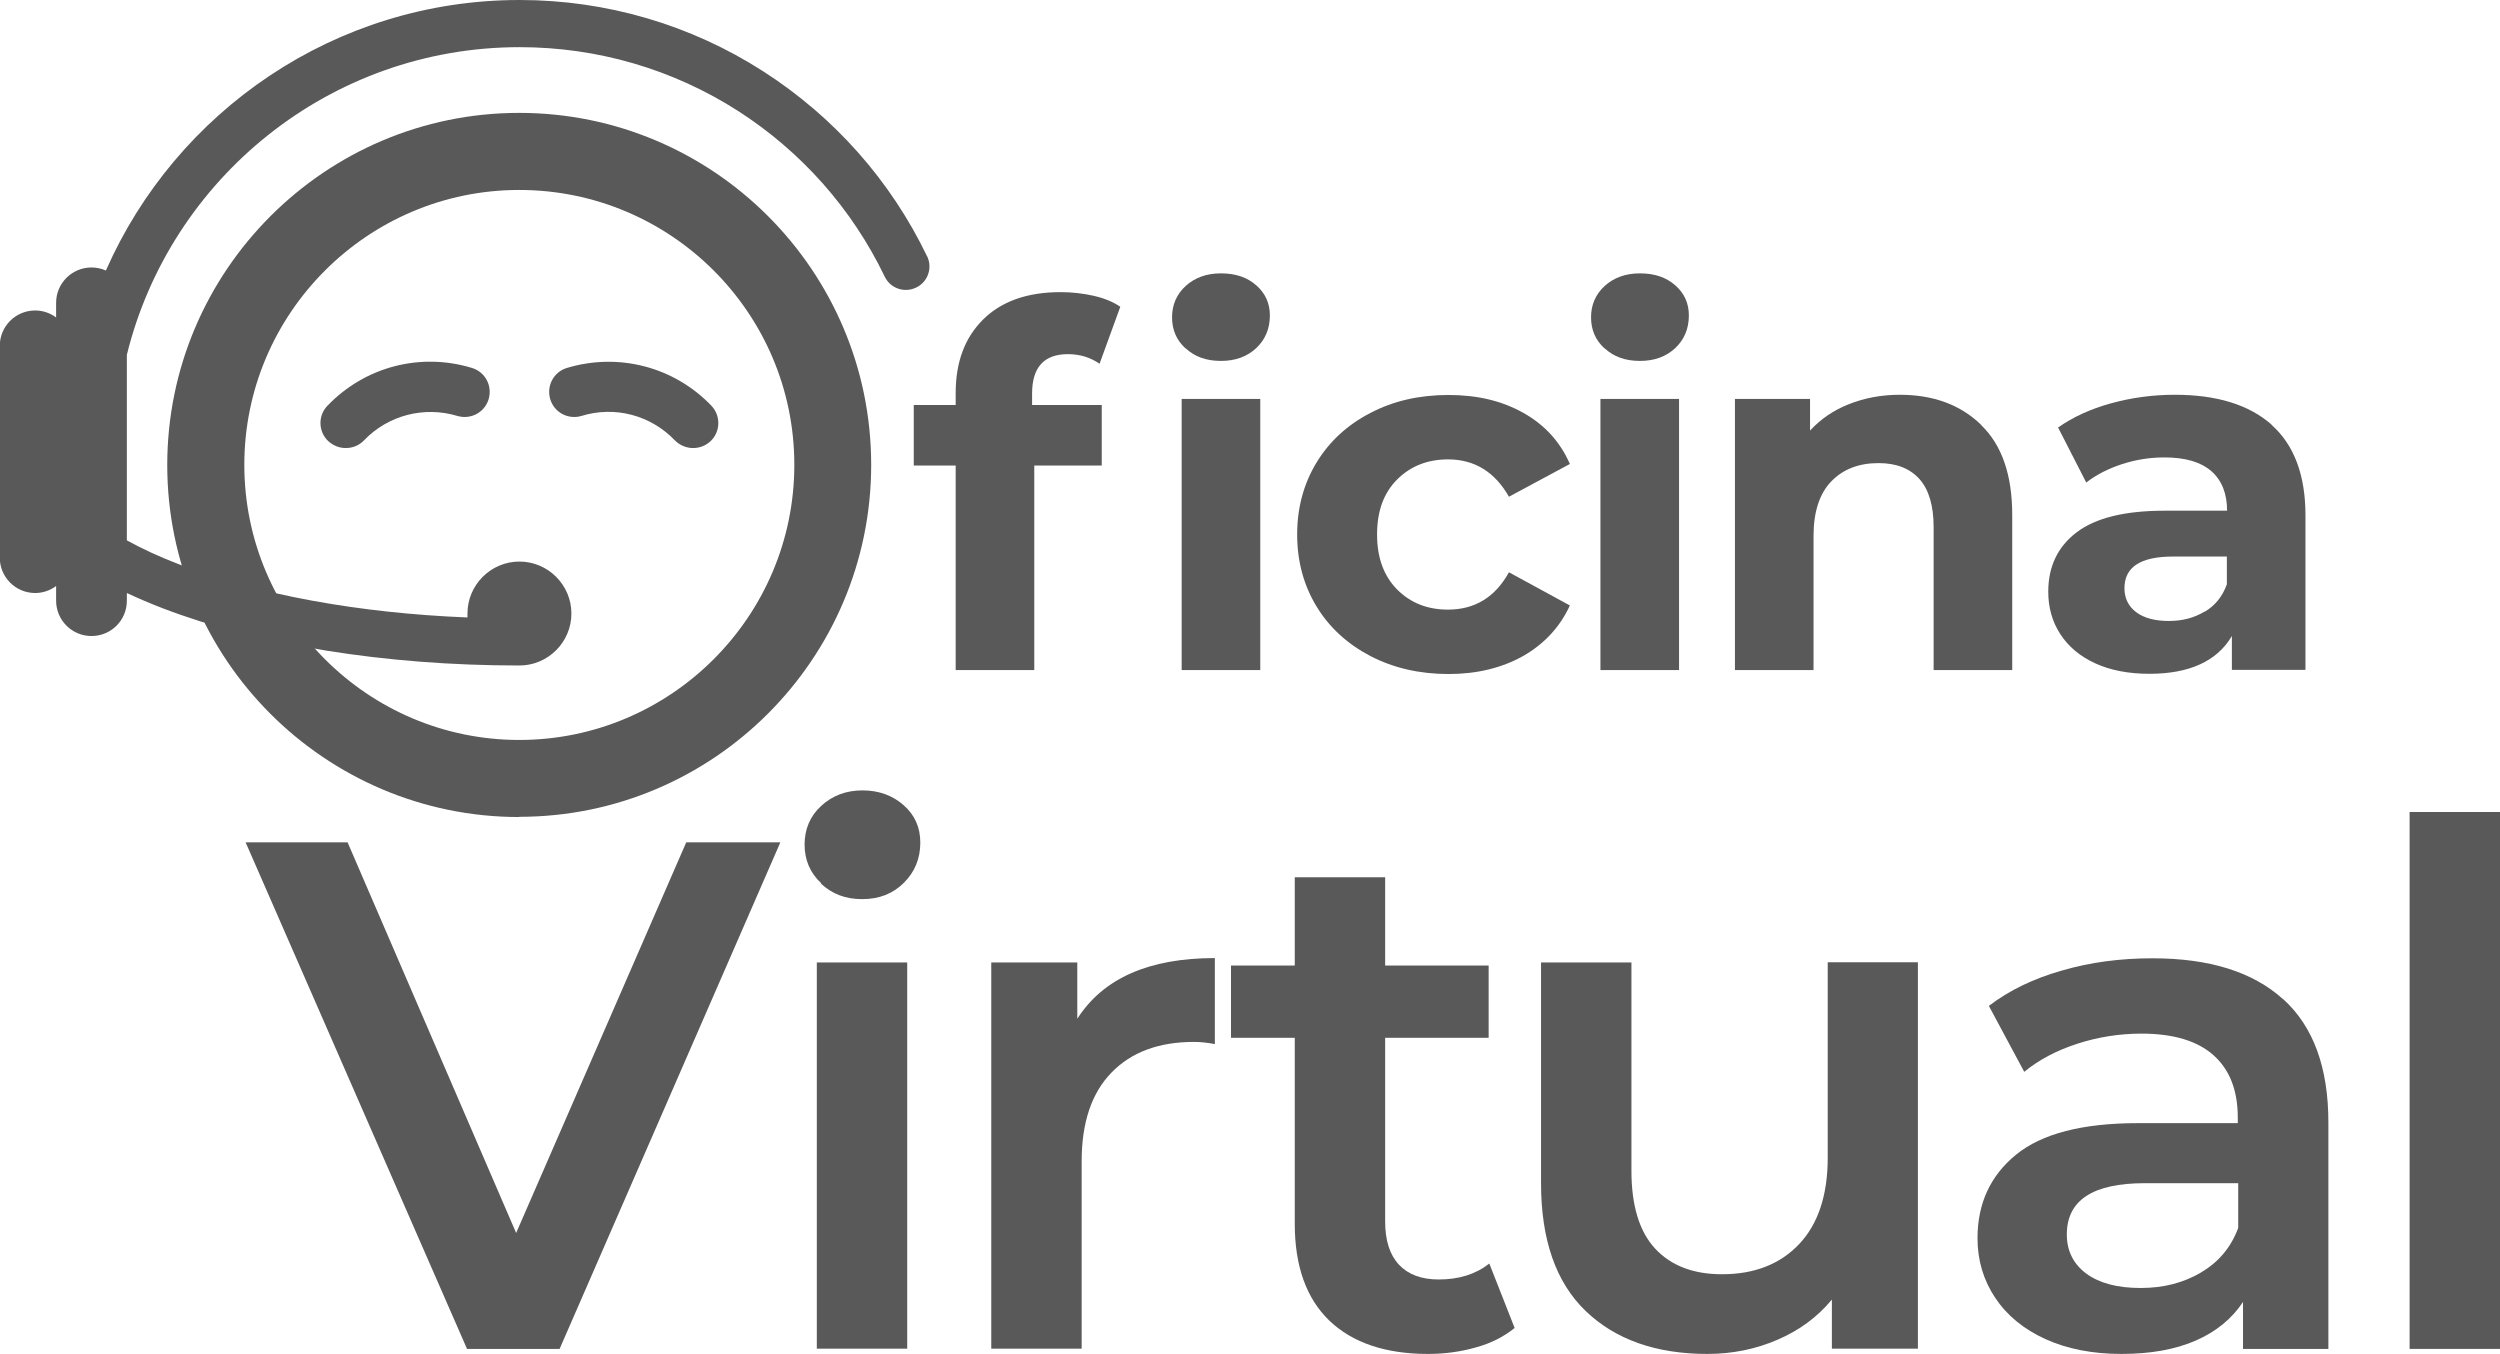
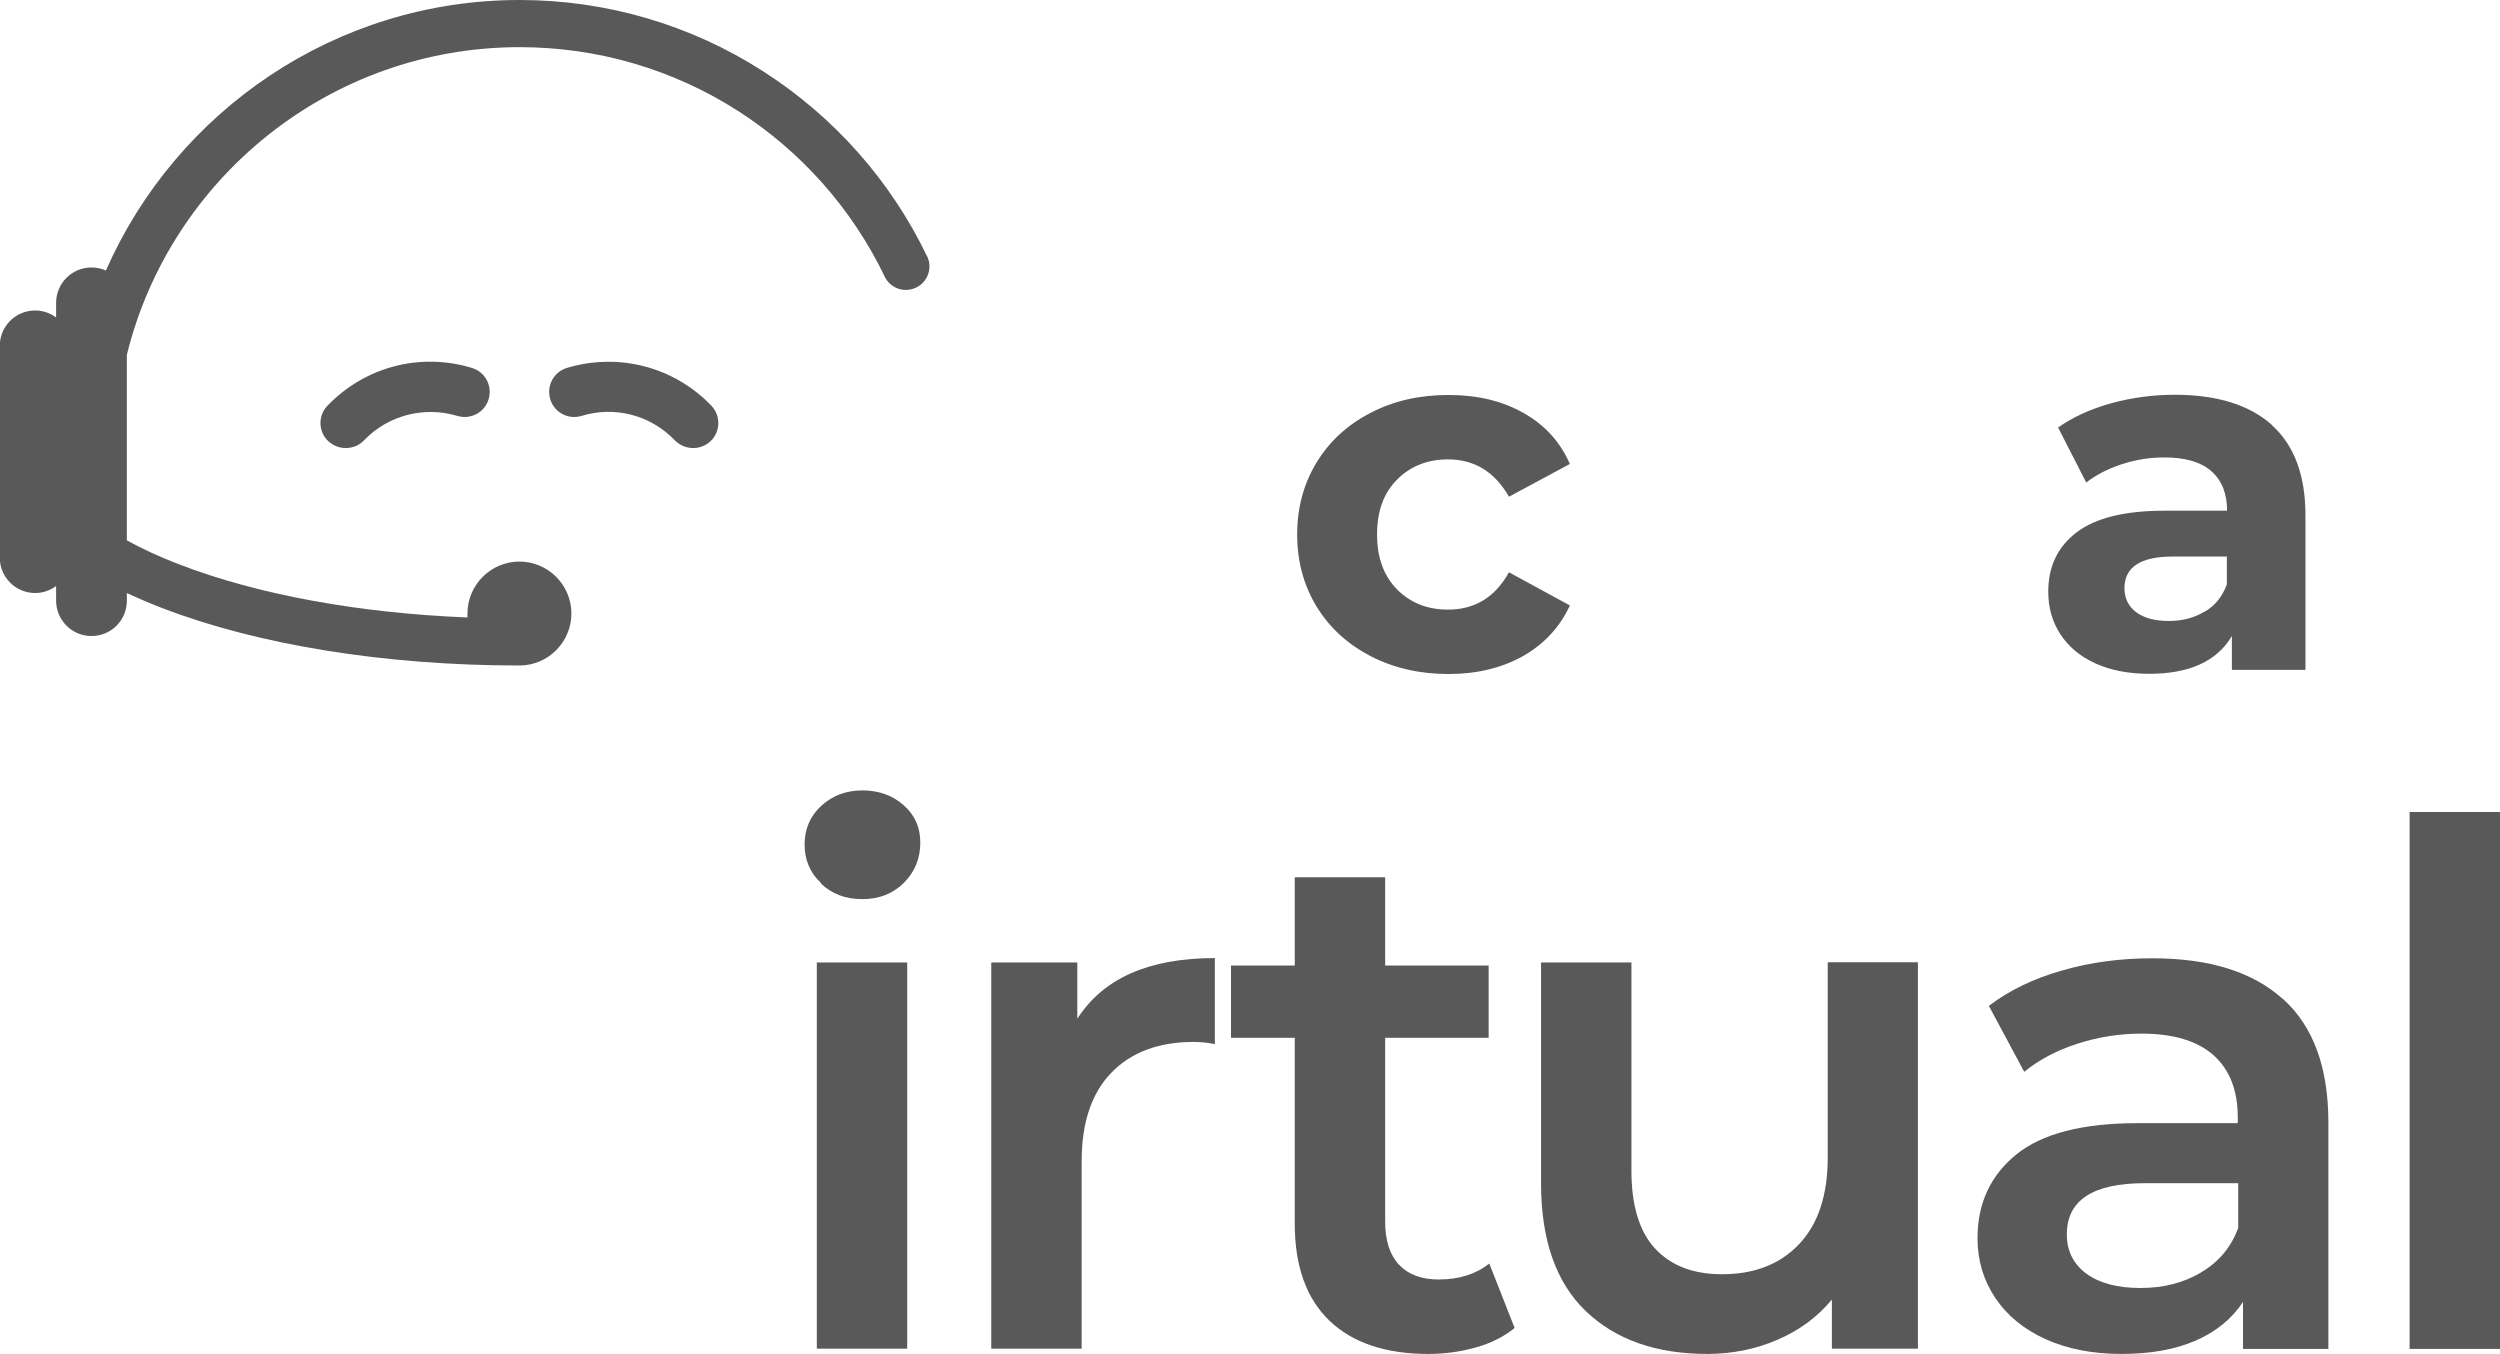
<svg xmlns="http://www.w3.org/2000/svg" id="Capa_2" data-name="Capa 2" viewBox="0 0 114.5 62.01">
  <defs>
    <style>
      .cls-1 {
        fill: #595959;
      }
    </style>
  </defs>
  <g id="Capa_1-2" data-name="Capa 1">
    <g>
      <g>
        <g>
-           <path class="cls-1" d="M47.28,18.55h3.18v2.77h-3.09v9.37h-3.6v-9.37h-1.92v-2.77h1.92v-.55c0-1.42.42-2.54,1.26-3.37.84-.83,2.02-1.25,3.54-1.25.54,0,1.05.06,1.53.17s.89.28,1.21.5l-.95,2.61c-.42-.29-.9-.44-1.45-.44-1.09,0-1.64.6-1.64,1.8v.53ZM54.3,15.96c-.42-.38-.62-.86-.62-1.43s.21-1.05.62-1.43c.42-.38.95-.58,1.62-.58s1.2.18,1.62.55c.42.37.62.83.62,1.38,0,.6-.21,1.1-.62,1.49-.42.39-.95.59-1.62.59s-1.2-.19-1.62-.58ZM54.12,18.27h3.6v12.42h-3.6v-12.42Z" />
          <path class="cls-1" d="M62.77,30.05c-1.05-.55-1.88-1.3-2.47-2.27-.59-.97-.89-2.07-.89-3.3s.3-2.33.89-3.3c.59-.97,1.42-1.73,2.47-2.27,1.05-.55,2.24-.82,3.57-.82s2.45.27,3.43.82c.98.55,1.69,1.33,2.13,2.34l-2.79,1.5c-.65-1.14-1.58-1.71-2.79-1.71-.94,0-1.72.31-2.33.92-.62.62-.92,1.45-.92,2.52s.31,1.9.92,2.52c.62.62,1.39.92,2.33.92,1.23,0,2.16-.57,2.79-1.71l2.79,1.52c-.45.98-1.16,1.75-2.13,2.31-.98.55-2.12.83-3.43.83s-2.51-.27-3.57-.82Z" />
-           <path class="cls-1" d="M73.49,15.96c-.42-.38-.62-.86-.62-1.43s.21-1.05.62-1.43c.42-.38.95-.58,1.62-.58s1.2.18,1.62.55c.42.37.62.83.62,1.38,0,.6-.21,1.1-.62,1.49-.42.39-.95.59-1.62.59s-1.2-.19-1.62-.58ZM73.3,18.27h3.6v12.42h-3.6v-12.42Z" />
-           <path class="cls-1" d="M90.74,19.47c.95.92,1.42,2.29,1.42,4.11v7.11h-3.6v-6.55c0-.98-.22-1.72-.65-2.2-.43-.48-1.05-.73-1.87-.73-.91,0-1.63.28-2.17.84-.54.56-.81,1.4-.81,2.5v6.14h-3.6v-12.42h3.44v1.45c.48-.52,1.07-.93,1.78-1.21.71-.28,1.48-.43,2.33-.43,1.54,0,2.78.46,3.73,1.38Z" />
          <path class="cls-1" d="M104.04,19.46c1.03.92,1.55,2.3,1.55,4.14v7.08h-3.37v-1.55c-.68,1.15-1.94,1.73-3.78,1.73-.95,0-1.78-.16-2.48-.48-.7-.32-1.23-.77-1.6-1.34-.37-.57-.55-1.22-.55-1.94,0-1.15.43-2.06,1.3-2.72.87-.66,2.21-.99,4.03-.99h2.86c0-.78-.24-1.39-.72-1.81-.48-.42-1.19-.63-2.15-.63-.66,0-1.31.1-1.95.31-.64.21-1.18.49-1.63.84l-1.29-2.52c.68-.48,1.49-.85,2.43-1.11.95-.26,1.92-.39,2.92-.39,1.92,0,3.4.46,4.43,1.37ZM100.97,28.02c.48-.28.82-.7,1.02-1.26v-1.27h-2.47c-1.48,0-2.22.48-2.22,1.45,0,.46.18.83.54,1.1.36.27.86.4,1.49.4s1.16-.14,1.64-.43Z" />
        </g>
-         <path class="cls-1" d="M23.78,37.42c-8.89,0-16.12-7.23-16.12-16.12S14.89,5.17,23.78,5.17s16.12,7.23,16.12,16.12-7.23,16.12-16.12,16.12ZM23.78,8.7c-6.94,0-12.59,5.65-12.59,12.59s5.65,12.6,12.59,12.6,12.6-5.65,12.6-12.6-5.65-12.59-12.6-12.59Z" />
        <path class="cls-1" d="M15.83,20.52c-.29,0-.57-.11-.8-.32-.46-.44-.47-1.17-.03-1.62,1.71-1.78,4.24-2.45,6.61-1.73.61.18.95.82.77,1.43-.18.61-.82.95-1.43.77-1.53-.46-3.18-.03-4.28,1.12-.23.24-.53.35-.83.35Z" />
        <path class="cls-1" d="M31.74,20.52c-.3,0-.6-.12-.83-.35-1.11-1.16-2.75-1.59-4.28-1.12-.61.18-1.25-.16-1.43-.77-.18-.61.16-1.25.77-1.43,2.37-.71,4.9-.05,6.61,1.73.44.46.42,1.19-.03,1.62-.22.21-.51.32-.8.32Z" />
      </g>
      <g>
        <g>
-           <path class="cls-1" d="M35.74,38.58l-10.11,23.2h-4.24l-10.14-23.2h4.67l7.72,17.89,7.79-17.89h4.31Z" />
          <path class="cls-1" d="M37.61,40.45c-.51-.47-.76-1.07-.76-1.77s.25-1.3.76-1.77c.51-.47,1.14-.71,1.89-.71s1.38.23,1.89.68c.51.45.76,1.02.76,1.71,0,.73-.25,1.34-.75,1.84s-1.13.75-1.91.75-1.38-.24-1.89-.71ZM37.41,44.08h4.14v17.69h-4.14v-17.69Z" />
          <path class="cls-1" d="M55.64,43.88v3.94c-.35-.07-.67-.1-.96-.1-1.61,0-2.87.47-3.78,1.41-.91.94-1.36,2.29-1.36,4.06v8.58h-4.14v-17.69h3.94v2.58c1.19-1.86,3.29-2.78,6.3-2.78Z" />
          <path class="cls-1" d="M69.37,60.82c-.49.4-1.08.7-1.77.89-.7.2-1.43.3-2.2.3-1.94,0-3.45-.51-4.51-1.52-1.06-1.02-1.59-2.5-1.59-4.44v-8.52h-2.92v-3.31h2.92v-4.04h4.14v4.04h4.74v3.31h-4.74v8.42c0,.86.21,1.52.63,1.97.42.45,1.03.68,1.82.68.93,0,1.7-.24,2.32-.73l1.16,2.95Z" />
          <path class="cls-1" d="M87.84,44.08v17.69h-3.94v-2.25c-.66.8-1.49,1.41-2.49,1.84-.99.43-2.07.65-3.21.65-2.36,0-4.22-.66-5.58-1.97-1.36-1.31-2.04-3.26-2.04-5.85v-10.11h4.14v9.54c0,1.59.36,2.78,1.08,3.56.72.78,1.74,1.18,3.07,1.18,1.48,0,2.66-.46,3.53-1.38.87-.92,1.31-2.24,1.31-3.96v-8.95h4.14Z" />
          <path class="cls-1" d="M104.57,45.76c1.38,1.25,2.07,3.13,2.07,5.65v10.37h-3.91v-2.15c-.51.77-1.23,1.36-2.17,1.77-.94.41-2.07.61-3.4.61s-2.49-.23-3.48-.68c-.99-.45-1.76-1.08-2.3-1.89-.54-.81-.81-1.72-.81-2.73,0-1.59.59-2.87,1.77-3.83,1.18-.96,3.04-1.44,5.58-1.44h4.57v-.26c0-1.24-.37-2.19-1.11-2.85-.74-.66-1.84-.99-3.3-.99-.99,0-1.97.15-2.93.46-.96.31-1.77.74-2.44,1.29l-1.62-3.02c.93-.71,2.04-1.25,3.35-1.62,1.3-.38,2.68-.56,4.14-.56,2.61,0,4.6.62,5.98,1.87ZM100.8,58.28c.81-.47,1.38-1.15,1.71-2.04v-2.05h-4.27c-2.39,0-3.58.78-3.58,2.35,0,.75.3,1.35.89,1.79.6.44,1.42.66,2.49.66s1.96-.24,2.77-.71Z" />
          <path class="cls-1" d="M110.36,37.19h4.14v24.59h-4.14v-24.59Z" />
        </g>
        <path class="cls-1" d="M42.46,11.74c-1.66-3.46-4.26-6.39-7.5-8.47-3.33-2.14-7.19-3.27-11.16-3.27C15.35,0,8.06,5.1,4.85,12.39c-.2-.09-.43-.14-.66-.14-.89,0-1.62.72-1.62,1.62v.67c-.27-.2-.6-.32-.96-.32-.89,0-1.62.72-1.62,1.62v9.7c0,.89.72,1.62,1.62,1.62.36,0,.69-.12.96-.32v.67c0,.89.72,1.62,1.62,1.62s1.62-.72,1.62-1.62v-.35c.51.24,1.05.47,1.62.69,4.39,1.69,10.2,2.63,16.36,2.63,1.31,0,2.38-1.07,2.38-2.38s-1.07-2.38-2.38-2.38-2.38,1.07-2.38,2.38c0,.06,0,.12,0,.18-5-.2-9.62-1.05-13.2-2.43-.89-.34-1.69-.71-2.4-1.1v-8.5C7.8,8.17,15.11,2.16,23.8,2.16c3.56,0,7.02,1.01,10,2.92,2.9,1.86,5.23,4.49,6.72,7.59.26.54.9.76,1.44.5.54-.26.76-.9.5-1.44Z" />
      </g>
    </g>
  </g>
</svg>